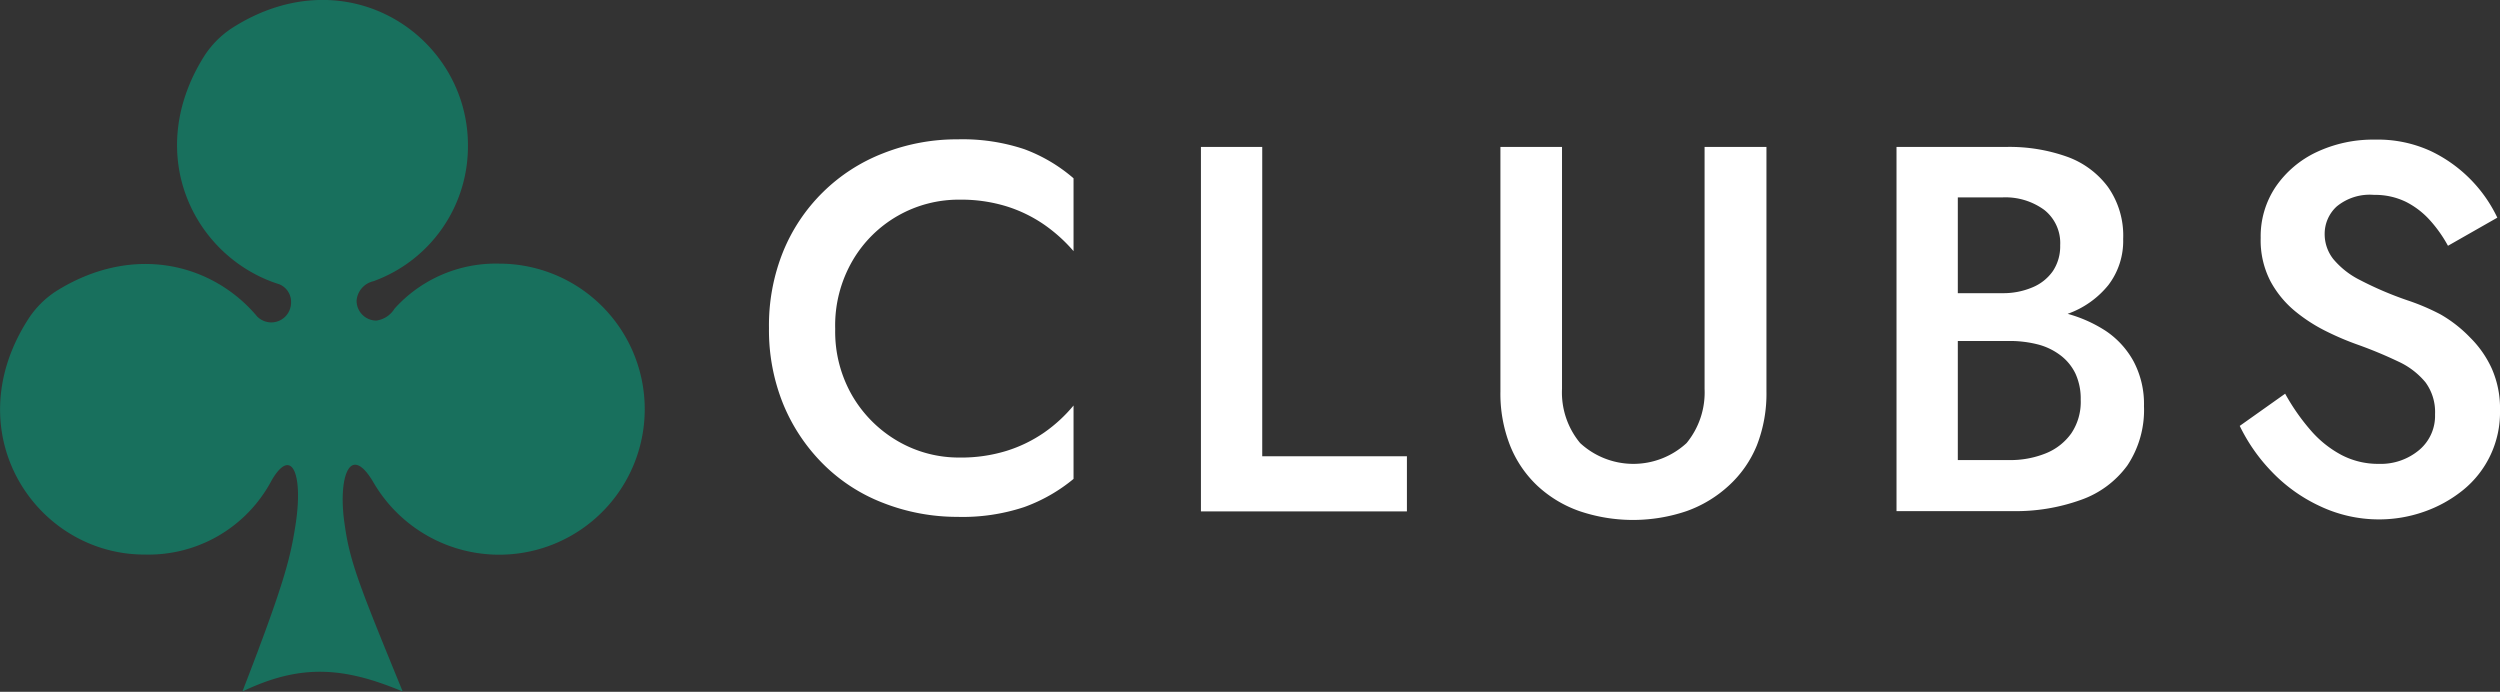
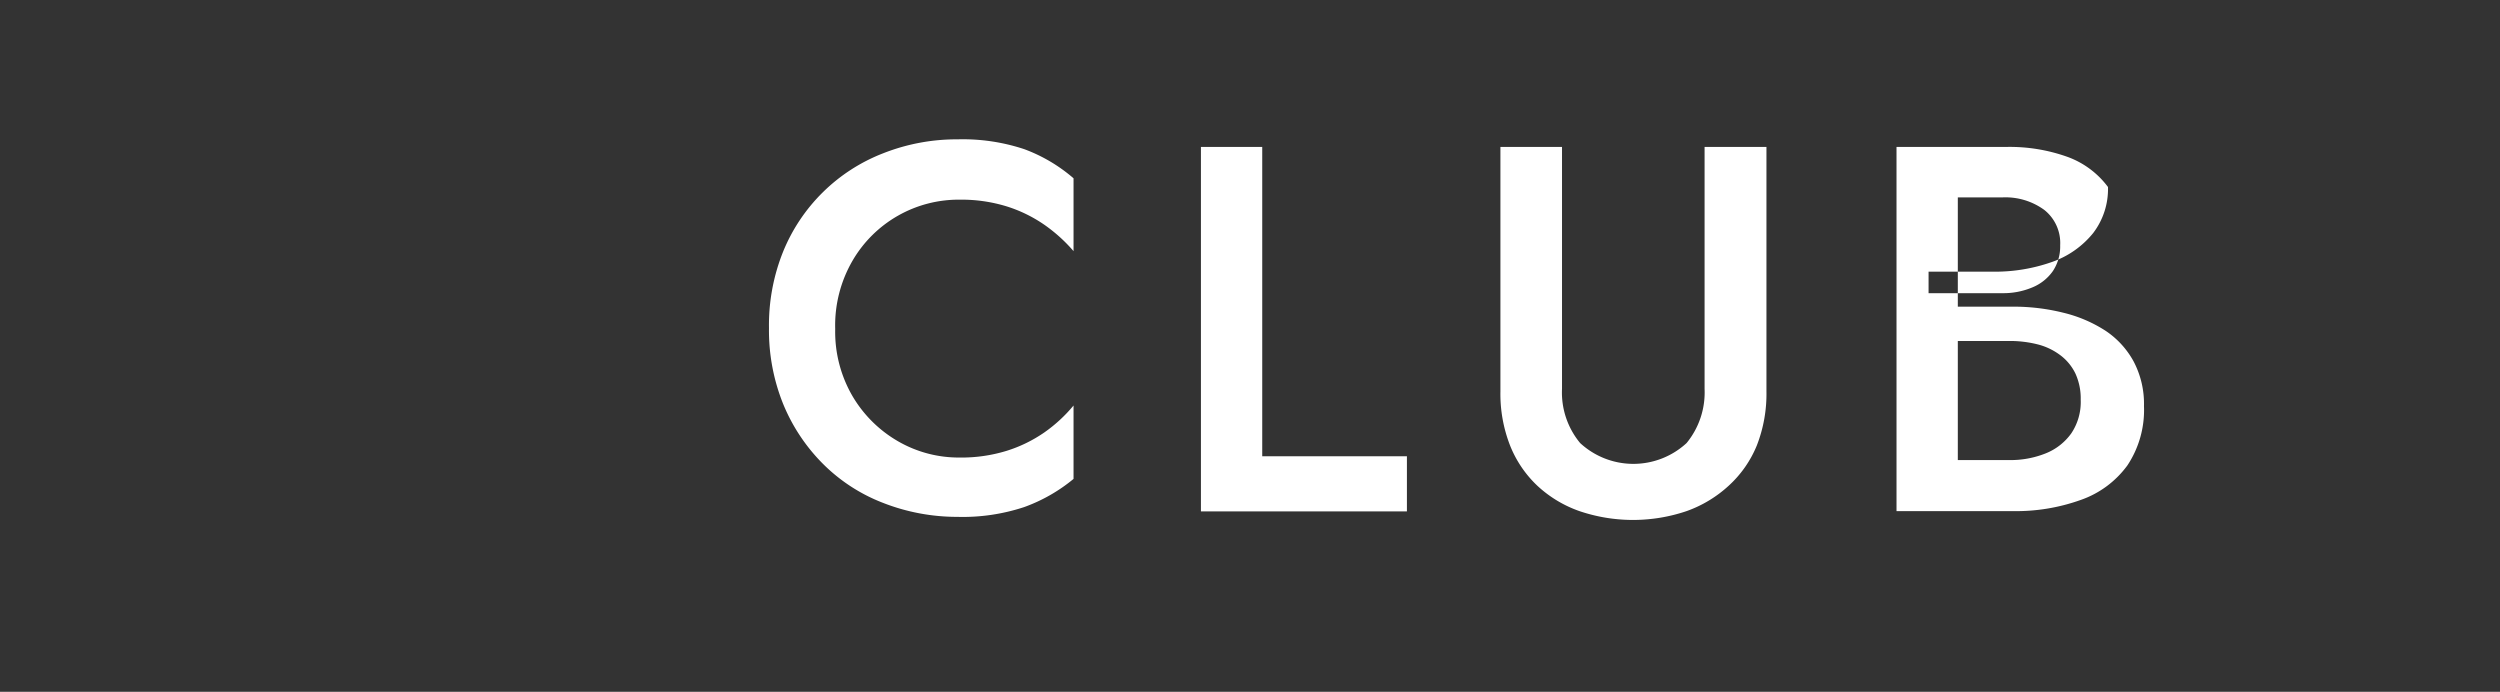
<svg xmlns="http://www.w3.org/2000/svg" id="Layer_1" data-name="Layer 1" viewBox="0 0 177.8 49.2">
  <rect x="0" y="0" width="177.8" height="49.2" fill="#333333" stroke="none" />
  <defs>
    <style>.cls-1{fill:#18705d;fill-rule:evenodd;}.cls-2{fill:#fff;}</style>
  </defs>
  <title>logo</title>
-   <path class="cls-1" d="M4.1,20.64c5.5-3.37,11.09-1.83,14.19,1.87a1.43,1.43,0,0,0,1,.42,1.41,1.41,0,0,0,1.41-1.4,1.35,1.35,0,0,0-.83-1.31c-6-1.88-9.74-9.15-5.39-16.16a6.69,6.69,0,0,1,2.11-2.12c8.14-5.13,16.69.67,16.69,8.39A10.2,10.2,0,0,1,26.56,20a1.54,1.54,0,0,0-1.2,1.39,1.41,1.41,0,0,0,1.4,1.41,1.8,1.8,0,0,0,1.3-.85,9.69,9.69,0,0,1,7.46-3.2,10.35,10.35,0,1,1-9,15.49c-1.71-2.84-2.5-.1-2,3.11,0.36,2.65,1.15,4.57,4.12,11.83-4.16-1.74-7.24-2-11.4,0,2.92-7.53,3.4-9.44,3.76-11.74,0.6-3.69-.24-5.77-1.69-3.26a9.9,9.9,0,0,1-9,5.26C2.6,39.47-3.22,30.84,2,22.71A6.66,6.66,0,0,1,4.1,20.64Z" />
  <path class="cls-2" d="M60.64,28.19a8.94,8.94,0,0,0,3.24,3.2,8.62,8.62,0,0,0,4.37,1.15,10.9,10.9,0,0,0,3.35-.48,9.88,9.88,0,0,0,2.68-1.31,10.52,10.52,0,0,0,2.07-1.91v5.22a11.76,11.76,0,0,1-3.5,2,13.89,13.89,0,0,1-4.75.7,14.47,14.47,0,0,1-5.31-1,12.3,12.3,0,0,1-4.27-2.78,13,13,0,0,1-2.83-4.27,14,14,0,0,1-1-5.38,14,14,0,0,1,1-5.42,12.59,12.59,0,0,1,7.1-7,14.22,14.22,0,0,1,5.31-1,13.86,13.86,0,0,1,4.75.7,11.37,11.37,0,0,1,3.5,2.07v5.18a11.22,11.22,0,0,0-2.07-1.87,9.91,9.91,0,0,0-2.68-1.31,10.93,10.93,0,0,0-3.35-.48,8.73,8.73,0,0,0-7.6,4.31A9.16,9.16,0,0,0,59.4,23.4,9.09,9.09,0,0,0,60.64,28.19Z" />
  <path class="cls-2" d="M89.77,10.45v22h10.29v3.92H85.41V10.45h4.37Z" />
  <path class="cls-2" d="M111.09,10.45V27.66a5.63,5.63,0,0,0,1.29,3.85,5.58,5.58,0,0,0,7.57,0,5.68,5.68,0,0,0,1.28-3.85V10.45h4.4V27.84a10.1,10.1,0,0,1-.68,3.83,7.93,7.93,0,0,1-2,2.87,8.75,8.75,0,0,1-3,1.81,11.86,11.86,0,0,1-7.62,0,8.53,8.53,0,0,1-3-1.81,8,8,0,0,1-1.94-2.87,10.08,10.08,0,0,1-.68-3.83V10.45h4.37Z" />
-   <path class="cls-2" d="M138.21,20.85h4.18a5.29,5.29,0,0,0,2.15-.41A3.31,3.31,0,0,0,146,19.28a3.17,3.17,0,0,0,.52-1.83,3,3,0,0,0-1.13-2.52,4.68,4.68,0,0,0-3-.89h-3.15V32.72h3.63a6.73,6.73,0,0,0,2.63-.48,4.1,4.1,0,0,0,1.81-1.42,4,4,0,0,0,.67-2.39,4.27,4.27,0,0,0-.37-1.85,3.56,3.56,0,0,0-1.07-1.31,4.53,4.53,0,0,0-1.63-.78,8.09,8.09,0,0,0-2-.24h-4.66V21.81h4.92a14.55,14.55,0,0,1,3.57.43,9.69,9.69,0,0,1,3,1.28,6.16,6.16,0,0,1,2,2.18,6.46,6.46,0,0,1,.74,3.18,7.11,7.11,0,0,1-1.18,4.22A6.92,6.92,0,0,1,148,35.55a13.63,13.63,0,0,1-4.87.8h-8.25V10.45h7.81a12.19,12.19,0,0,1,4.33.7,6.24,6.24,0,0,1,2.9,2.15A6,6,0,0,1,151,17a5.16,5.16,0,0,1-1.05,3.27,6.52,6.52,0,0,1-2.9,2.05,12.17,12.17,0,0,1-4.33.7h-4.48V20.85Z" />
-   <path class="cls-2" d="M164.35,30.62a7.61,7.61,0,0,0,2.18,1.74,5.61,5.61,0,0,0,2.65.63,4.25,4.25,0,0,0,2.89-1,3.17,3.17,0,0,0,1.11-2.52,3.57,3.57,0,0,0-.68-2.28,5.45,5.45,0,0,0-1.94-1.48,30.56,30.56,0,0,0-2.89-1.2,19.94,19.94,0,0,1-2.15-.91,11.56,11.56,0,0,1-2.26-1.44,7.17,7.17,0,0,1-1.78-2.15,6.31,6.31,0,0,1-.7-3.09,6.31,6.31,0,0,1,1.07-3.64,7.27,7.27,0,0,1,2.9-2.46,9.43,9.43,0,0,1,4.16-.89,9,9,0,0,1,4,.83,10,10,0,0,1,4.7,4.72l-3.51,2a9.45,9.45,0,0,0-1.26-1.79,5.84,5.84,0,0,0-1.72-1.33,5,5,0,0,0-2.28-.5,3.69,3.69,0,0,0-2.66.83,2.64,2.64,0,0,0-.85,1.94,2.87,2.87,0,0,0,.61,1.79,5.92,5.92,0,0,0,1.91,1.5,24.4,24.4,0,0,0,3.37,1.44,15.76,15.76,0,0,1,2.35,1A9.36,9.36,0,0,1,175.67,24a7.44,7.44,0,0,1,1.54,2.2,7,7,0,0,1,.59,3,7.1,7.1,0,0,1-2.66,5.68,9.23,9.23,0,0,1-2.76,1.52,9.63,9.63,0,0,1-3.2.54A9.8,9.8,0,0,1,165,36a11.33,11.33,0,0,1-3.4-2.42,12.54,12.54,0,0,1-2.31-3.29L162.52,28A15.07,15.07,0,0,0,164.35,30.62Z" />
+   <path class="cls-2" d="M138.21,20.85h4.18a5.29,5.29,0,0,0,2.15-.41A3.31,3.31,0,0,0,146,19.28a3.17,3.17,0,0,0,.52-1.83,3,3,0,0,0-1.13-2.52,4.68,4.68,0,0,0-3-.89h-3.15V32.72h3.63a6.73,6.73,0,0,0,2.63-.48,4.1,4.1,0,0,0,1.81-1.42,4,4,0,0,0,.67-2.39,4.27,4.27,0,0,0-.37-1.85,3.56,3.56,0,0,0-1.07-1.31,4.53,4.53,0,0,0-1.63-.78,8.09,8.09,0,0,0-2-.24h-4.66V21.81h4.92a14.55,14.55,0,0,1,3.57.43,9.69,9.69,0,0,1,3,1.28,6.16,6.16,0,0,1,2,2.18,6.46,6.46,0,0,1,.74,3.18,7.11,7.11,0,0,1-1.18,4.22A6.92,6.92,0,0,1,148,35.55a13.63,13.63,0,0,1-4.87.8h-8.25V10.45h7.81a12.19,12.19,0,0,1,4.33.7,6.24,6.24,0,0,1,2.9,2.15a5.16,5.16,0,0,1-1.05,3.27,6.52,6.52,0,0,1-2.9,2.05,12.17,12.17,0,0,1-4.33.7h-4.48V20.85Z" />
</svg>